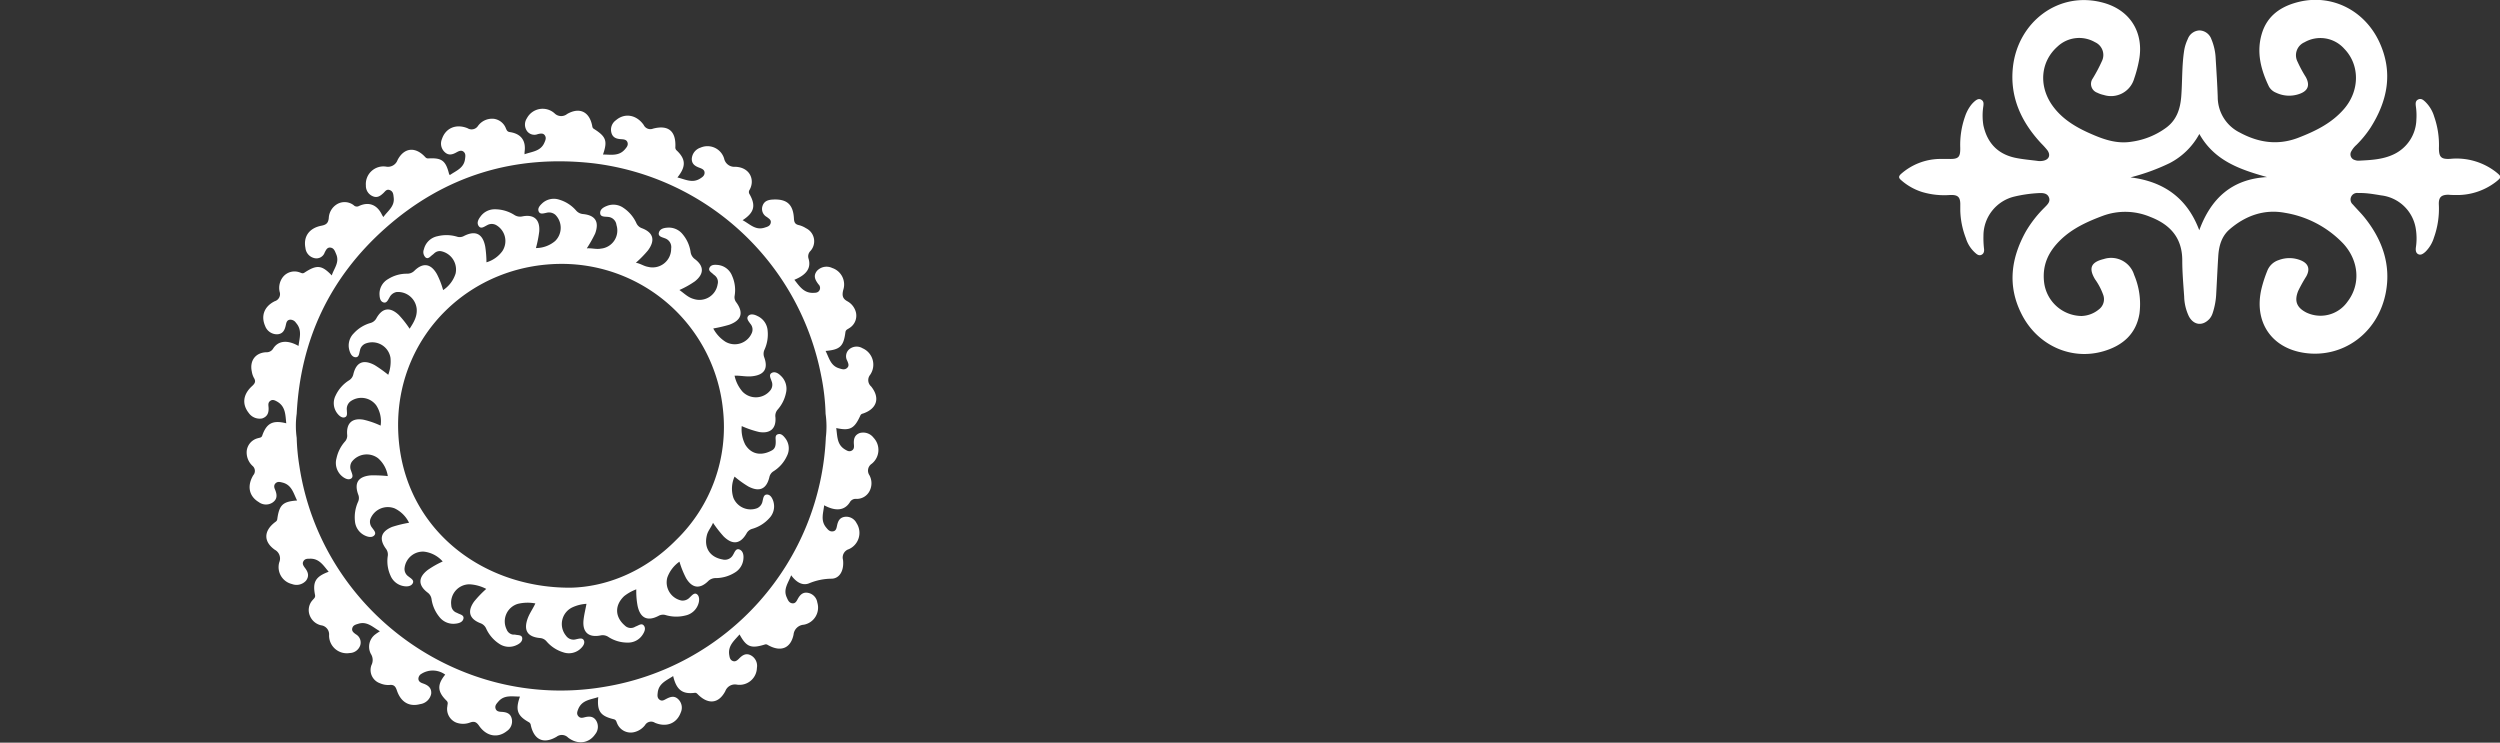
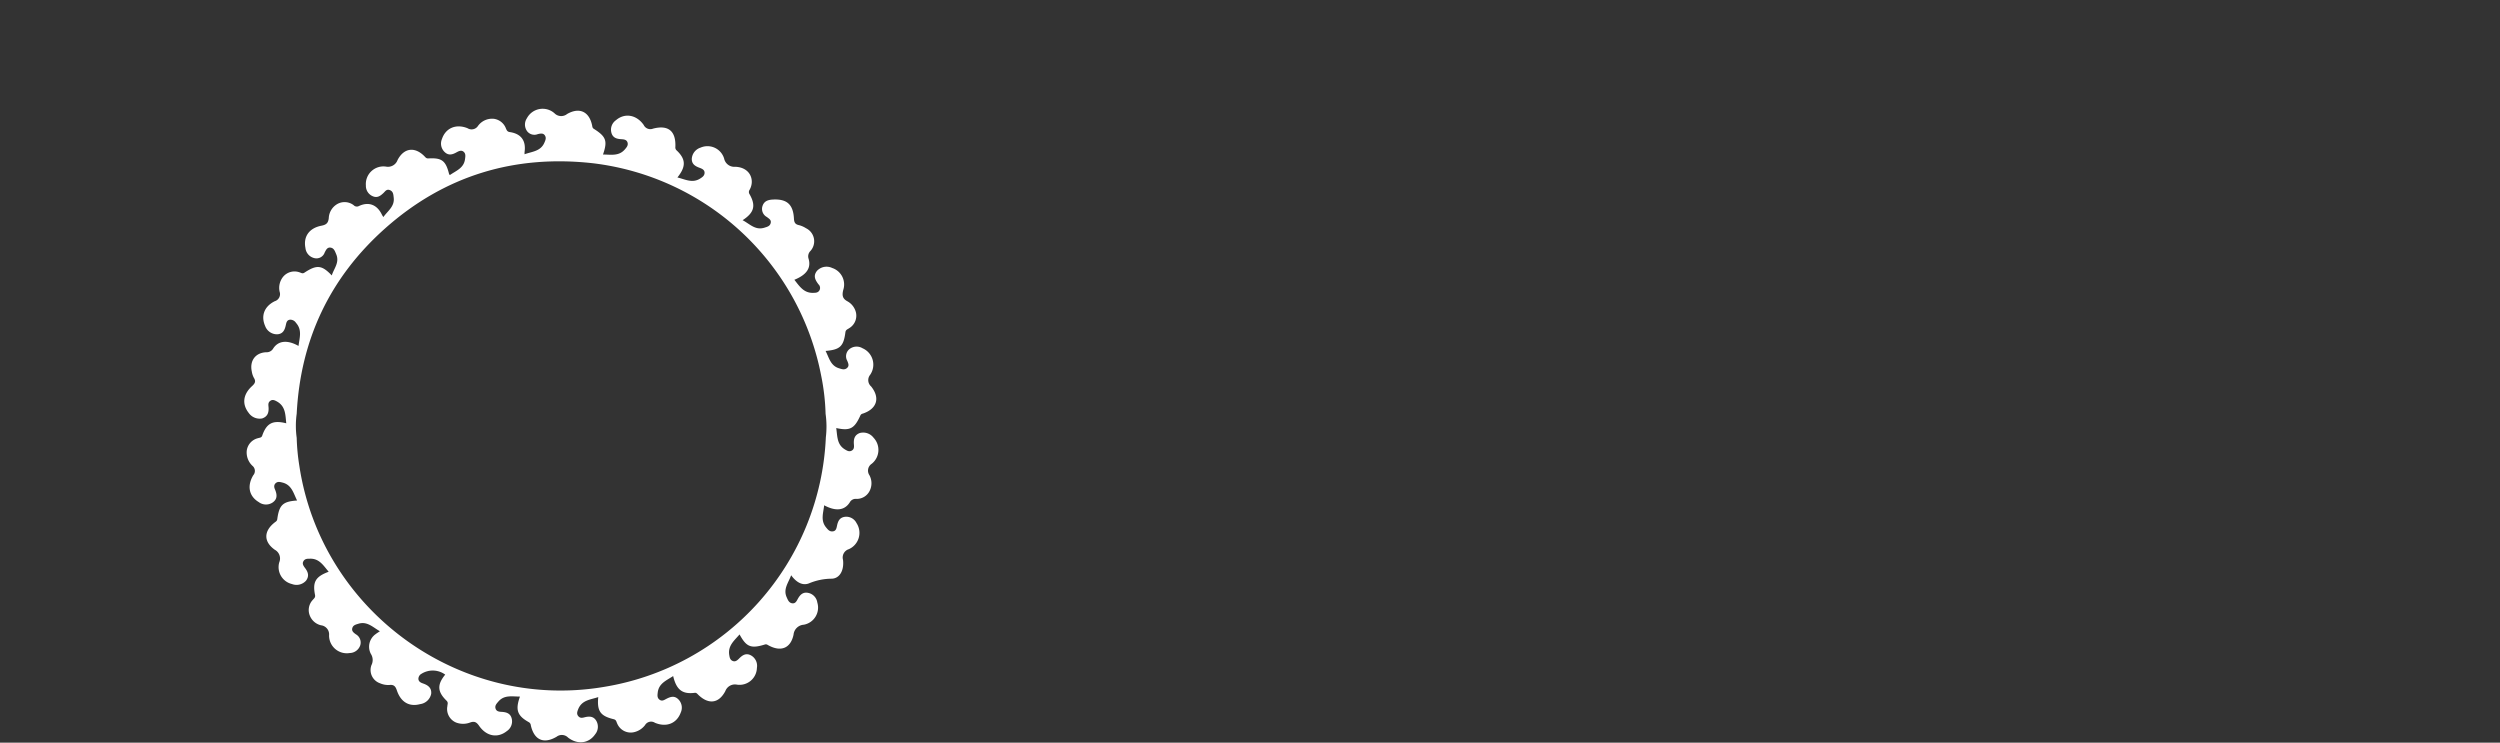
<svg xmlns="http://www.w3.org/2000/svg" viewBox="0 0 575.17 170.87">
  <rect x="0" y="0" width="575.17" height="170.87" fill="#333333" stroke="none" />
  <defs>
    <style>.cls-1{fill:#fff;}.cls-2{fill:none;}</style>
  </defs>
  <g id="Layer_2" data-name="Layer 2">
    <g id="Layer_1-2" data-name="Layer 1">
      <path class="cls-1" d="M170.85,50.66c1.67.88,2.92,2.37,5,1.73.62-.2,1.28-.32,1.46-1.07s-.4-1-.87-1.39a2.11,2.11,0,0,1-1-2.57c.39-1.14,1.31-1.39,2.37-1.45,3.22-.17,4.69,1.11,4.85,4.4.05.88.29,1.31,1.17,1.49a5.5,5.5,0,0,1,1.61.71,3.33,3.33,0,0,1,1,5.25,1.73,1.73,0,0,0-.4,1.8c.6,2.14-.5,3.67-3.28,4.81,1.19,1.51,2.22,3.15,4.48,3,.52,0,1-.07,1.3-.59a1.13,1.13,0,0,0-.24-1.37c-.75-1-1.25-1.93-.35-3.08a3,3,0,0,1,3.5-.68A4,4,0,0,1,194,66.72c-.3,1.24-.18,2,1,2.62a4,4,0,0,1,1.75,2,3.34,3.34,0,0,1-1.39,4.17c-.34.25-.79.34-.86.94-.42,3.27-1.26,4-4.56,4.29.81,1.57,1.14,3.43,3.13,4,.62.2,1.24.43,1.81-.08s.27-1.06.06-1.63a2.12,2.12,0,0,1,.5-2.72,2.65,2.65,0,0,1,3-.19,4.11,4.11,0,0,1,1.74,6.13,1.93,1.93,0,0,0,.24,2.66c2.1,2.62,1.35,5.08-1.75,6.19-.29.1-.57.13-.73.5-1.36,3-2.36,3.58-5.55,2.88.28,1.85.12,3.79,2,4.92.48.28.94.59,1.53.29s.59-.84.54-1.41c-.1-1.17.08-2.19,1.36-2.66a3,3,0,0,1,3.16,1.09,4.07,4.07,0,0,1-.44,6,1.88,1.88,0,0,0-.51,2.63,3.89,3.89,0,0,1,0,3.69,3.32,3.32,0,0,1-3,1.75,1.53,1.53,0,0,0-1.52.79c-1.2,1.9-3.25,2.11-5.9.68-.18,1.77-.88,3.5.46,5.11.41.5.81,1,1.56.89s.82-.76.95-1.34c.21-1,.58-1.82,1.75-2a2.63,2.63,0,0,1,2.73,1.44,4.1,4.1,0,0,1-1.78,6,2,2,0,0,0-1.33,2.45c.29,2.45-.79,4.35-2.69,4.34a13.61,13.61,0,0,0-5.13,1.07c-1.58.62-3-.34-4.11-1.86-.66,1.78-1.9,3.21-1,5.13.26.59.51,1.22,1.24,1.32s1-.49,1.28-1c.51-.92,1.15-1.64,2.38-1.4a2.65,2.65,0,0,1,2.12,2.23,4,4,0,0,1-3.13,5.1,2.52,2.52,0,0,0-2.34,2.29c-.66,3.15-2.92,4-5.74,2.47-.27-.14-.46-.33-.86-.21-3.2,1-4.26.56-5.82-2.32-1.21,1.42-2.73,2.59-2.37,4.75.09.56.19,1.1.77,1.35s1-.07,1.43-.49c.76-.78,1.59-1.42,2.77-.8a2.74,2.74,0,0,1,1.39,2.89,4,4,0,0,1-4.56,3.86,2.36,2.36,0,0,0-2.7,1.47c-1.52,2.91-3.92,3.14-6.27.82-.23-.23-.4-.46-.79-.41-2.88.36-4.2-.73-4.95-3.86-1.49,1-3.31,1.65-3.55,3.81-.07.6-.15,1.2.41,1.62s1,.12,1.51-.15c1-.53,1.94-.85,2.86.11a2.69,2.69,0,0,1,.52,3c-.9,2.48-3.26,3.48-5.94,2.36a1.61,1.61,0,0,0-2.28.54,4.44,4.44,0,0,1-2.62,1.64,3.37,3.37,0,0,1-3.78-2c-.19-.36-.18-.84-.79-1-3.1-.74-3.88-1.87-3.57-5.09-1.76.59-3.73.67-4.59,2.72-.23.57-.46,1.13,0,1.67s1,.37,1.51.24c1-.24,2-.25,2.63.83a2.72,2.72,0,0,1-.25,3.08c-1.43,2.1-4,2.49-6.24.78a2,2,0,0,0-2.66-.19c-3,1.75-5.18.7-5.92-2.66a.9.9,0,0,0-.49-.72c-2.63-1.47-3.1-2.83-2-5.87-1.82,0-3.64-.44-5,1.18-.39.46-.82.9-.62,1.57s.82.74,1.43.77c1.07.06,2,.35,2.29,1.54a2.68,2.68,0,0,1-1.12,2.88c-2.1,1.68-4.69,1.23-6.38-1.21-.6-.86-1.09-1.12-2.08-.76a4.52,4.52,0,0,1-3.22,0,3.37,3.37,0,0,1-2-3.78c0-.42.26-.79-.19-1.24-2.14-2.08-2.19-3.71-.31-6a4.85,4.85,0,0,0-5.43-.21,1.35,1.35,0,0,0-.74,1.22c.06.59.5.82,1,1,1.16.39,2.09,1,1.94,2.42A3,3,0,0,1,96.64,162c-2.47.66-4.42-.43-5.34-3.18-.32-.95-.71-1.34-1.7-1.23a4.65,4.65,0,0,1-2.14-.38,3.23,3.23,0,0,1-2-4.19,2.59,2.59,0,0,0-.14-2.59,3.54,3.54,0,0,1,1.08-4.52c.28-.22.58-.4,1-.68-1.64-.93-2.93-2.37-5-1.71-.57.18-1.16.31-1.35,1s.34,1.06.82,1.41a2.17,2.17,0,0,1,1,2.57,2.61,2.61,0,0,1-2.4,1.74,4.08,4.08,0,0,1-4.76-4.08,2.11,2.11,0,0,0-1.85-2.3,3.64,3.64,0,0,1-2.48-2,3.4,3.4,0,0,1,.56-3.82c.26-.33.66-.54.54-1.15-.6-3,.11-4.23,3.14-5.35-1.22-1.42-2.15-3.08-4.35-3-.55,0-1.12,0-1.45.56s-.06,1,.29,1.49c.73.93,1.12,1.89.3,3a2.94,2.94,0,0,1-3.24.78,4,4,0,0,1-2.92-5,2.27,2.27,0,0,0-1-2.87c-2.68-1.88-2.58-4.36,0-6.34.26-.19.48-.32.54-.71.45-3.29,1.27-4.07,4.56-4.3-.84-1.66-1.21-3.6-3.38-4.13-.55-.14-1.08-.28-1.55.15s-.36,1-.13,1.49c.44,1.08.59,2.14-.54,2.93a2.75,2.75,0,0,1-3.21-.07c-2.23-1.33-2.76-3.68-1.28-6.17a1.52,1.52,0,0,0-.19-2.19,4.2,4.2,0,0,1-1.3-3.48,3.4,3.4,0,0,1,2.59-2.87c.4-.13.84-.08,1-.68,1-2.79,2.44-3.52,5.5-2.74-.21-1.93-.14-3.88-2.11-5-.48-.27-1-.55-1.53-.19s-.5.82-.45,1.33c.12,1.24-.11,2.29-1.46,2.74A3.08,3.08,0,0,1,57.22,95c-1.57-2-1.34-4.26.78-6.18.7-.64.91-1.11.39-1.93a4.55,4.55,0,0,1-.46-1.42c-.53-2.46.82-4.31,3.3-4.43a1.74,1.74,0,0,0,1.63-.87c1.19-1.84,3.31-2,5.82-.58.23-1.87.89-3.68-.59-5.32a1.55,1.55,0,0,0-1.38-.72c-.7.09-.82.64-.94,1.19-.24,1.14-.64,2.1-2,2.17A2.9,2.9,0,0,1,61,75c-1-2.29-.25-4.48,2.21-5.7a1.7,1.7,0,0,0,1.13-2.16,4.06,4.06,0,0,1,.82-3.49,3.41,3.41,0,0,1,3.74-1c.36.1.67.39,1.14.08,2.85-1.88,4-1.76,6.29.64.52-1.65,1.85-3,1-4.93-.27-.63-.48-1.35-1.27-1.47s-1.06.56-1.36,1.12a2,2,0,0,1-2.43,1.28,2.66,2.66,0,0,1-2-2.33c-.51-2.6.85-4.56,3.67-5.11,1.1-.21,1.57-.59,1.7-1.74a3.92,3.92,0,0,1,2.11-3.33,3.42,3.42,0,0,1,3.62.35,1,1,0,0,0,1.21.19c2.27-1.06,4.18-.31,5.29,2,.08.16.18.3.33.54,1-1.42,2.63-2.43,2.38-4.47-.08-.69-.09-1.4-.86-1.72s-1.08.26-1.5.66c-.69.64-1.38,1.19-2.43.75a2.58,2.58,0,0,1-1.61-2.48,4.05,4.05,0,0,1,4.62-4.35,2.35,2.35,0,0,0,2.67-1.52c1.48-2.83,4-3.1,6.2-.84.24.25.41.5.88.48,3.09-.18,4,.51,4.76,3.56,0,.08.1.14.19.27,1.41-1,3.23-1.58,3.49-3.69.08-.6.2-1.21-.31-1.66s-1.09-.19-1.63.11c-.92.52-1.84.82-2.75-.06a2.68,2.68,0,0,1-.62-3c.83-2.5,3.21-3.56,5.89-2.48a1.75,1.75,0,0,0,2.4-.53,4,4,0,0,1,3.71-1.63,3.46,3.46,0,0,1,2.72,2.22c.19.42.31.75.91.83,2.59.38,3.76,2,3.37,4.62,0,.12,0,.25,0,.48,1.73-.63,3.69-.66,4.56-2.65.24-.56.5-1.1.12-1.68s-1-.45-1.61-.31a2.11,2.11,0,0,1-2.46-.64,2.61,2.61,0,0,1-.07-3,4.1,4.1,0,0,1,6.35-1.15,2.17,2.17,0,0,0,2.9.17c2.86-1.64,5.11-.54,5.76,2.64.06.31.06.57.41.78,2.82,1.79,3.17,2.77,2.09,5.9,1.81,0,3.66.44,5.05-1.2.39-.46.8-.92.59-1.58s-.85-.71-1.46-.75c-1-.06-1.9-.3-2.23-1.43a2.66,2.66,0,0,1,1-2.91c2-1.74,4.71-1.34,6.41,1.06a1.69,1.69,0,0,0,2.17.85c3.53-.91,5.28.59,5.12,4.23a.91.91,0,0,0,.32.81c2.1,2,2.16,3.69.15,6.2,1.79.42,3.44,1.4,5.25.24.5-.32,1-.65,1-1.33s-.6-.93-1.17-1.14c-1-.37-1.82-.86-1.77-2.12a2.9,2.9,0,0,1,2-2.51,4,4,0,0,1,5.44,2.51,2.39,2.39,0,0,0,2.55,1.89c3.48.12,4.57,3.11,3.3,5.31a.89.89,0,0,0,0,1C173.94,47.31,173.53,48.92,170.85,50.66Zm19.09,44.53a50.7,50.7,0,0,0-1-8.69,60.86,60.86,0,0,0-52.42-48.93c-18.13-2.06-34.29,2.85-47.94,15-12.69,11.3-19.45,25.6-20.32,42.62a20.16,20.16,0,0,0,0,5.54,49,49,0,0,0,.6,6.39c5,33.32,36.73,56.45,69.93,50.94A60.87,60.87,0,0,0,190,100.64,21.15,21.15,0,0,0,189.94,95.19Z" />
-       <path class="cls-1" d="M135,57.14c1.18-.09,2.19.27,3.24.06a4.18,4.18,0,0,0,3.59-5.43,2.1,2.1,0,0,0-2-1.87c-.66-.08-1.7.05-1.75-.85s.77-1.37,1.54-1.67a4,4,0,0,1,3.78.42,8.44,8.44,0,0,1,3,3.51,2.18,2.18,0,0,0,1.24,1.18c2.7,1,3.16,2.81,1.42,5.14a25.26,25.26,0,0,1-2.77,2.82c1.06.18,1.82.78,2.78.94a4.27,4.27,0,0,0,5.34-4.18,2.13,2.13,0,0,0-1.4-2.37c-.62-.26-1.64-.4-1.43-1.29s1.1-1.11,1.93-1.17a4.06,4.06,0,0,1,3.51,1.47,8.15,8.15,0,0,1,1.86,4.1,2.41,2.41,0,0,0,1,1.67c2.14,1.62,2.11,3.42,0,5.1a21,21,0,0,1-3.57,2c1.12.79,2,1.72,3.28,2.06a4.23,4.23,0,0,0,5.51-3.36,1.93,1.93,0,0,0-.6-2c-.11-.11-.26-.19-.37-.3-.42-.44-1.24-.79-.9-1.51s1.13-.72,1.82-.66a3.93,3.93,0,0,1,3.38,2.51,8,8,0,0,1,.59,4.57,1.89,1.89,0,0,0,.39,1.55c1.73,2.39,1.16,4.13-1.65,5.14a32,32,0,0,1-3.66.85,8.05,8.05,0,0,0,2.81,3.06,4.26,4.26,0,0,0,6.05-2,2,2,0,0,0-.32-2.13c-.37-.54-1-1.2-.51-1.79s1.44-.38,2.14,0a4,4,0,0,1,2.34,3.38,8.47,8.47,0,0,1-.71,4.33,2.28,2.28,0,0,0-.06,1.83c.91,2.55,0,4-2.75,4.31-1.36.17-2.7-.18-4.09-.13a8.16,8.16,0,0,0,1.85,3.7,4.27,4.27,0,0,0,6.38-.32,2.09,2.09,0,0,0,.28-2.14c-.19-.61-.69-1.43,0-1.85s1.49,0,2.07.58a4.07,4.07,0,0,1,1.25,4,8.31,8.31,0,0,1-1.9,3.82A2.17,2.17,0,0,0,178.4,96c.21,2.58-1.18,3.81-3.75,3.39a22.38,22.38,0,0,1-4-1.36,7.68,7.68,0,0,0,.82,4.28c1.65,2.66,4.26,2.37,6.16,1.29.79-.45.85-1.27.84-2.11,0-.57-.22-1.35.49-1.58s1.22.3,1.62.8a3.81,3.81,0,0,1,.48,4.17A8.13,8.13,0,0,1,178,108.4a2.1,2.1,0,0,0-1,1.42c-.67,2.74-2.32,3.43-4.84,2.1a23.65,23.65,0,0,1-3.16-2.27,6.81,6.81,0,0,0-.27,4.88,4.27,4.27,0,0,0,5.46,2.39,2.16,2.16,0,0,0,1.25-1.64c.16-.59.21-1.49,1-1.5s1.23.79,1.47,1.53a3.91,3.91,0,0,1-.91,3.9,8.34,8.34,0,0,1-3.91,2.45,2.13,2.13,0,0,0-1.34,1.07c-1.41,2.46-3.2,2.68-5.23.72a27.37,27.37,0,0,1-2.48-3.17c-.38,1-1.12,1.76-1.39,2.78-.76,2.91.62,5.11,3.57,5.65a2.12,2.12,0,0,0,2.43-1.05c.35-.57.64-1.58,1.48-1.24s1,1.34.9,2.2a4.05,4.05,0,0,1-2,3.13,8.38,8.38,0,0,1-4.32,1.25,2.4,2.4,0,0,0-1.8.72c-1.93,1.88-3.7,1.6-5.07-.72a21.32,21.32,0,0,1-1.52-3.78,7.57,7.57,0,0,0-2.79,3.65,4.26,4.26,0,0,0,3.24,5.29,2.22,2.22,0,0,0,1.94-.73c.45-.41,1-1.14,1.6-.74s.63,1.36.41,2.09a4,4,0,0,1-3,2.82,8.63,8.63,0,0,1-4.51-.07,2.11,2.11,0,0,0-1.7.16c-2.54,1.33-4.22.52-4.82-2.3a18,18,0,0,1-.3-3.8,10.4,10.4,0,0,0-2.79,1.56c-2.21,2.1-2.16,4.77.15,6.76a1.93,1.93,0,0,0,2.32.32l.21-.11c.62-.2,1.33-.85,1.85-.19s.12,1.48-.3,2.12a3.94,3.94,0,0,1-3.35,1.79,8.05,8.05,0,0,1-4.54-1.32,2.35,2.35,0,0,0-1.81-.32c-2.73.53-4.16-.76-3.88-3.54.13-1.22.44-2.43.68-3.74a9,9,0,0,0-3.26.82,4.24,4.24,0,0,0-1.44,6.53,2.09,2.09,0,0,0,2.33.8c.62-.11,1.43-.42,1.76.25s-.19,1.39-.72,1.89a3.94,3.94,0,0,1-4,.87,8.27,8.27,0,0,1-3.86-2.52,2.15,2.15,0,0,0-1.53-.77c-2.9-.28-3.8-1.79-2.79-4.55.44-1.19,1.21-2.22,1.75-3.41a9.58,9.58,0,0,0-4,.09,4.2,4.2,0,0,0-2.61,5.89A1.84,1.84,0,0,0,118,146c.16,0,.33,0,.48,0,.62.18,1.6,0,1.67.82s-.68,1.33-1.4,1.64a4,4,0,0,1-3.89-.34,8.25,8.25,0,0,1-3-3.49,2.28,2.28,0,0,0-1.33-1.25c-2.58-1-3.06-2.74-1.44-5a25.11,25.11,0,0,1,2.78-2.89,9.4,9.4,0,0,0-3.85-1.06,4.24,4.24,0,0,0-4.2,4.8,1.9,1.9,0,0,0,1,1.63c.14.08.3.12.44.2.56.31,1.52.43,1.37,1.24s-1,1.1-1.79,1.18a4.07,4.07,0,0,1-3.8-1.6,8.32,8.32,0,0,1-1.75-4,2.25,2.25,0,0,0-.94-1.57c-2.19-1.69-2.15-3.47.06-5.18a21,21,0,0,1,3.44-1.95,6.74,6.74,0,0,0-4.37-2.27,4.26,4.26,0,0,0-4.41,3.86,2.06,2.06,0,0,0,.9,1.85c.49.41,1.37.83,1,1.56s-1.34.82-2.14.66a4,4,0,0,1-3-2.44A8,8,0,0,1,89.2,128a2.2,2.2,0,0,0-.43-1.78c-1.63-2.25-1.12-3.94,1.45-5a28,28,0,0,1,3.89-.95,7.09,7.09,0,0,0-3.3-3.3,4.3,4.3,0,0,0-5.61,2.48,2.14,2.14,0,0,0,.44,2c.34.51,1,1.12.49,1.7s-1.37.41-2,.14a4,4,0,0,1-2.47-3.41,8.62,8.62,0,0,1,.73-4.45,2.08,2.08,0,0,0,0-1.71c-.91-2.62,0-4.06,2.83-4.35a31.23,31.23,0,0,1,4,.16A6.77,6.77,0,0,0,87,105.44a4.32,4.32,0,0,0-6.08.83,2.18,2.18,0,0,0-.14,2.06c.18.59.61,1.37,0,1.77s-1.42,0-2-.46a4,4,0,0,1-1.36-4.21,8.45,8.45,0,0,1,1.92-3.82,2,2,0,0,0,.53-1.62c-.21-2.66,1.19-3.9,3.81-3.42a20,20,0,0,1,3.89,1.35,6.74,6.74,0,0,0-1-4.65,4.27,4.27,0,0,0-6-.88,2.22,2.22,0,0,0-.77,2c0,.57.21,1.37-.45,1.61s-1.3-.32-1.72-.85a3.84,3.84,0,0,1-.4-4.18,8.19,8.19,0,0,1,3.06-3.46,2.16,2.16,0,0,0,1-1.4c.68-2.81,2.32-3.49,4.91-2.11a29.73,29.73,0,0,1,3.12,2.23,8.77,8.77,0,0,0,.52-3.91A4.25,4.25,0,0,0,84.21,79a2.1,2.1,0,0,0-1.4,1.64c-.18.62-.19,1.58-1,1.55s-1.22-.85-1.43-1.6a3.94,3.94,0,0,1,1-3.89,8.27,8.27,0,0,1,3.82-2.38,2.22,2.22,0,0,0,1.42-1.14c1.36-2.39,3.14-2.61,5.15-.7a23.35,23.35,0,0,1,2.47,3.15c.92-1.41,1.77-2.79,1.63-4.57a4.32,4.32,0,0,0-4.65-3.87,2.31,2.31,0,0,0-1.63,1.28c-.32.51-.61,1.33-1.35,1.11s-.88-1-.92-1.7a3.89,3.89,0,0,1,2-3.69,8,8,0,0,1,4.33-1.22,2.3,2.3,0,0,0,1.7-.69c2-1.95,3.82-1.64,5.2.84a19.41,19.41,0,0,1,1.4,3.62,7.11,7.11,0,0,0,2.87-3.82,4.3,4.3,0,0,0-3.36-5.13,1.81,1.81,0,0,0-1.36.33c-.2.14-.35.33-.55.47-.5.34-1,1.11-1.62.66a1.71,1.71,0,0,1-.4-1.9,4,4,0,0,1,3.11-3,8.49,8.49,0,0,1,4.5.1,2,2,0,0,0,1.59-.15c2.67-1.37,4.35-.52,4.91,2.45a25.1,25.1,0,0,1,.28,3.6,6.94,6.94,0,0,0,3.66-2.58,4.22,4.22,0,0,0-1.46-6,2.1,2.1,0,0,0-2.06.05c-.61.29-1.39.95-1.92.2s-.08-1.57.42-2.22a4,4,0,0,1,3.3-1.65,8.37,8.37,0,0,1,4.44,1.28,2.43,2.43,0,0,0,1.91.35c2.66-.52,4.06.76,3.85,3.49a26.62,26.62,0,0,1-.76,3.8,6.86,6.86,0,0,0,4.42-1.62,4.25,4.25,0,0,0,.08-6,2.21,2.21,0,0,0-2.12-.48c-.61.11-1.41.41-1.73-.29s.19-1.32.69-1.8a3.93,3.93,0,0,1,4-.95,8.23,8.23,0,0,1,3.89,2.49,2.36,2.36,0,0,0,1.63.83c2.83.28,3.74,1.79,2.77,4.47A30.13,30.13,0,0,1,135,57.14Zm-3.85,78.07c8.21-.13,17.17-3.64,24.43-11a36.23,36.23,0,0,0,10.75-30,37.29,37.29,0,0,0-37.06-33.5c-20.87,0-37.61,16.13-37.68,36.93C91.56,120.48,110,135.27,131.19,135.21Z" />
-       <path class="cls-1" d="M451,48.51c0-.42,0-.85,0-1.27.05-1.9-.51-2.48-2.45-2.37a17.86,17.86,0,0,1-6.38-.71,13.39,13.39,0,0,1-4.83-2.76c-.56-.49-.54-.85,0-1.36a13.78,13.78,0,0,1,8.77-3.47c.74,0,1.48,0,2.22,0,2.26.06,2.7-.37,2.66-2.6a19.62,19.62,0,0,1,1.1-7.16,9.05,9.05,0,0,1,1.3-2.53,6.36,6.36,0,0,1,.94-1c.44-.36.95-.69,1.53-.32s.5.9.45,1.43a13.94,13.94,0,0,0,0,4.42c.86,4,3.23,6.6,7.27,7.48,1.69.36,3.42.5,5.13.72A3.78,3.78,0,0,0,470,37c1.42-.25,1.87-1.31,1-2.48A19,19,0,0,0,469.63,33c-4.59-4.92-7.25-10.64-6.53-17.47C464.19,5.1,473.63-2.25,484,.66c6.15,1.72,9.29,6.9,8.13,13.16A28.82,28.82,0,0,1,491,18.1,5.54,5.54,0,0,1,484,21.85a6.13,6.13,0,0,1-1.49-.52,2.15,2.15,0,0,1-1.06-3.24,35.69,35.69,0,0,0,2.12-4A3.22,3.22,0,0,0,482,9.71a7.28,7.28,0,0,0-8.63,1C469.54,14.1,469,19.51,472,24c2.13,3.15,5.24,5.08,8.62,6.6,3.11,1.39,6.26,2.58,9.8,2a17.44,17.44,0,0,0,8-3.26c2.41-1.81,3.2-4.35,3.42-7.2.27-3.55.12-7.13.69-10.66A9.66,9.66,0,0,1,503.33,9a3,3,0,0,1,2.72-2A3,3,0,0,1,508.76,9a12.86,12.86,0,0,1,1,4.53c.18,2.92.37,5.85.47,8.77a9.1,9.1,0,0,0,5.08,8.2c4.3,2.32,8.73,3,13.44,1.2,4-1.55,7.76-3.38,10.6-6.71,3.58-4.21,3.57-10.09,0-13.76a7.35,7.35,0,0,0-9.17-1.5,3.25,3.25,0,0,0-1.59,4.47,29.42,29.42,0,0,0,1.91,3.54c1,1.87.51,3.18-1.49,3.87a7,7,0,0,1-5.36-.28,3.24,3.24,0,0,1-1.65-1.44c-1.83-3.81-2.88-7.78-1.67-12,1.25-4.37,4.58-6.54,8.78-7.51,7.57-1.73,15.05,2.1,18.38,9.47,3.12,6.91,1.79,13.41-2.14,19.58a24.7,24.7,0,0,1-3.22,3.92,5.32,5.32,0,0,0-1.18,1.48,1.35,1.35,0,0,0,.86,2,2.2,2.2,0,0,0,.83.14c2.75-.14,5.54-.25,8.07-1.46a9.09,9.09,0,0,0,5.22-8,14.26,14.26,0,0,0-.12-3.06c-.07-.6-.13-1.26.55-1.57s1.14.1,1.6.52a7.85,7.85,0,0,1,2.06,3.4,19.75,19.75,0,0,1,1.1,7.27c0,2.06.5,2.59,2.56,2.48a14.79,14.79,0,0,1,10.53,3c1.37,1.1,1.37,1.22,0,2.31a14.6,14.6,0,0,1-9.48,3c-.46,0-.92,0-1.38-.06-1.69,0-2.32.57-2.25,2.28a19.57,19.57,0,0,1-1.13,7.59,7.74,7.74,0,0,1-2,3.3c-.47.4-1,.81-1.61.51s-.61-1-.54-1.58a13.81,13.81,0,0,0,0-4.11,9.14,9.14,0,0,0-8-7.84c-1-.17-2.08-.35-3.14-.46a20.31,20.31,0,0,0-2.21-.09,1.51,1.51,0,0,0-1.14,2.66c.94,1.09,2,2.1,2.88,3.24,3.93,5,5.92,10.7,4.67,17.1-1.84,9.37-10,15.11-18.79,13.78-7.56-1.14-11.61-7.19-9.78-14.82a29.45,29.45,0,0,1,1.3-4,4.19,4.19,0,0,1,2.67-2.53,6.93,6.93,0,0,1,5.07.07c1.75.73,2.17,2,1.26,3.67a35.68,35.68,0,0,0-1.85,3.32c-.95,2.32-.41,3.84,1.83,5a7.58,7.58,0,0,0,9.5-2.49c3.07-4,2.65-9.48-1.06-13.44a23.86,23.86,0,0,0-13.35-7c-4.71-.88-9,.62-12.66,3.75-1.91,1.62-2.52,3.86-2.67,6.24-.18,2.82-.3,5.63-.46,8.45a16.51,16.51,0,0,1-.84,4.67,3.75,3.75,0,0,1-.71,1.28c-1.59,1.74-3.66,1.49-4.76-.6a11.13,11.13,0,0,1-1.07-4.5c-.19-2.77-.44-5.56-.44-8.34,0-5.18-2.78-8.24-7.34-10a14.89,14.89,0,0,0-10.85-.29c-3.6,1.34-7.06,2.89-9.85,5.61s-4.2,5.79-3.75,9.69a8.8,8.8,0,0,0,8.61,7.78,6.59,6.59,0,0,0,4-1.52,2.92,2.92,0,0,0,1-3.32A14.6,14.6,0,0,0,482,64.25c-1.53-2.56-.93-3.94,2-4.65a5.53,5.53,0,0,1,7,3.65,17.18,17.18,0,0,1,1.22,8.92c-.78,4.66-3.83,7.31-8.18,8.61-7.5,2.24-15.38-1.33-19-8.64-3.22-6.44-2.36-12.71,1-18.81a26.64,26.64,0,0,1,4.34-5.58c.62-.65,1.44-1.32,1-2.37s-1.61-1-2.58-.94a31,31,0,0,0-5.34.78,9.26,9.26,0,0,0-7.13,9,20.88,20.88,0,0,0,.13,3c.06.53,0,1.09-.54,1.38s-1,0-1.36-.32a7.38,7.38,0,0,1-2.28-3.49A19.07,19.07,0,0,1,451,48.51Zm70.57-7.77C515.35,39,509.46,37,506,30.82a16.25,16.25,0,0,1-6.85,6.72,47.45,47.45,0,0,1-9,3.27c7.69.94,13.07,4.79,15.83,12.16C508.69,45.59,513.54,41.18,521.59,40.74Z" />
-       <rect class="cls-2" width="575.17" height="170.87" />
    </g>
  </g>
</svg>